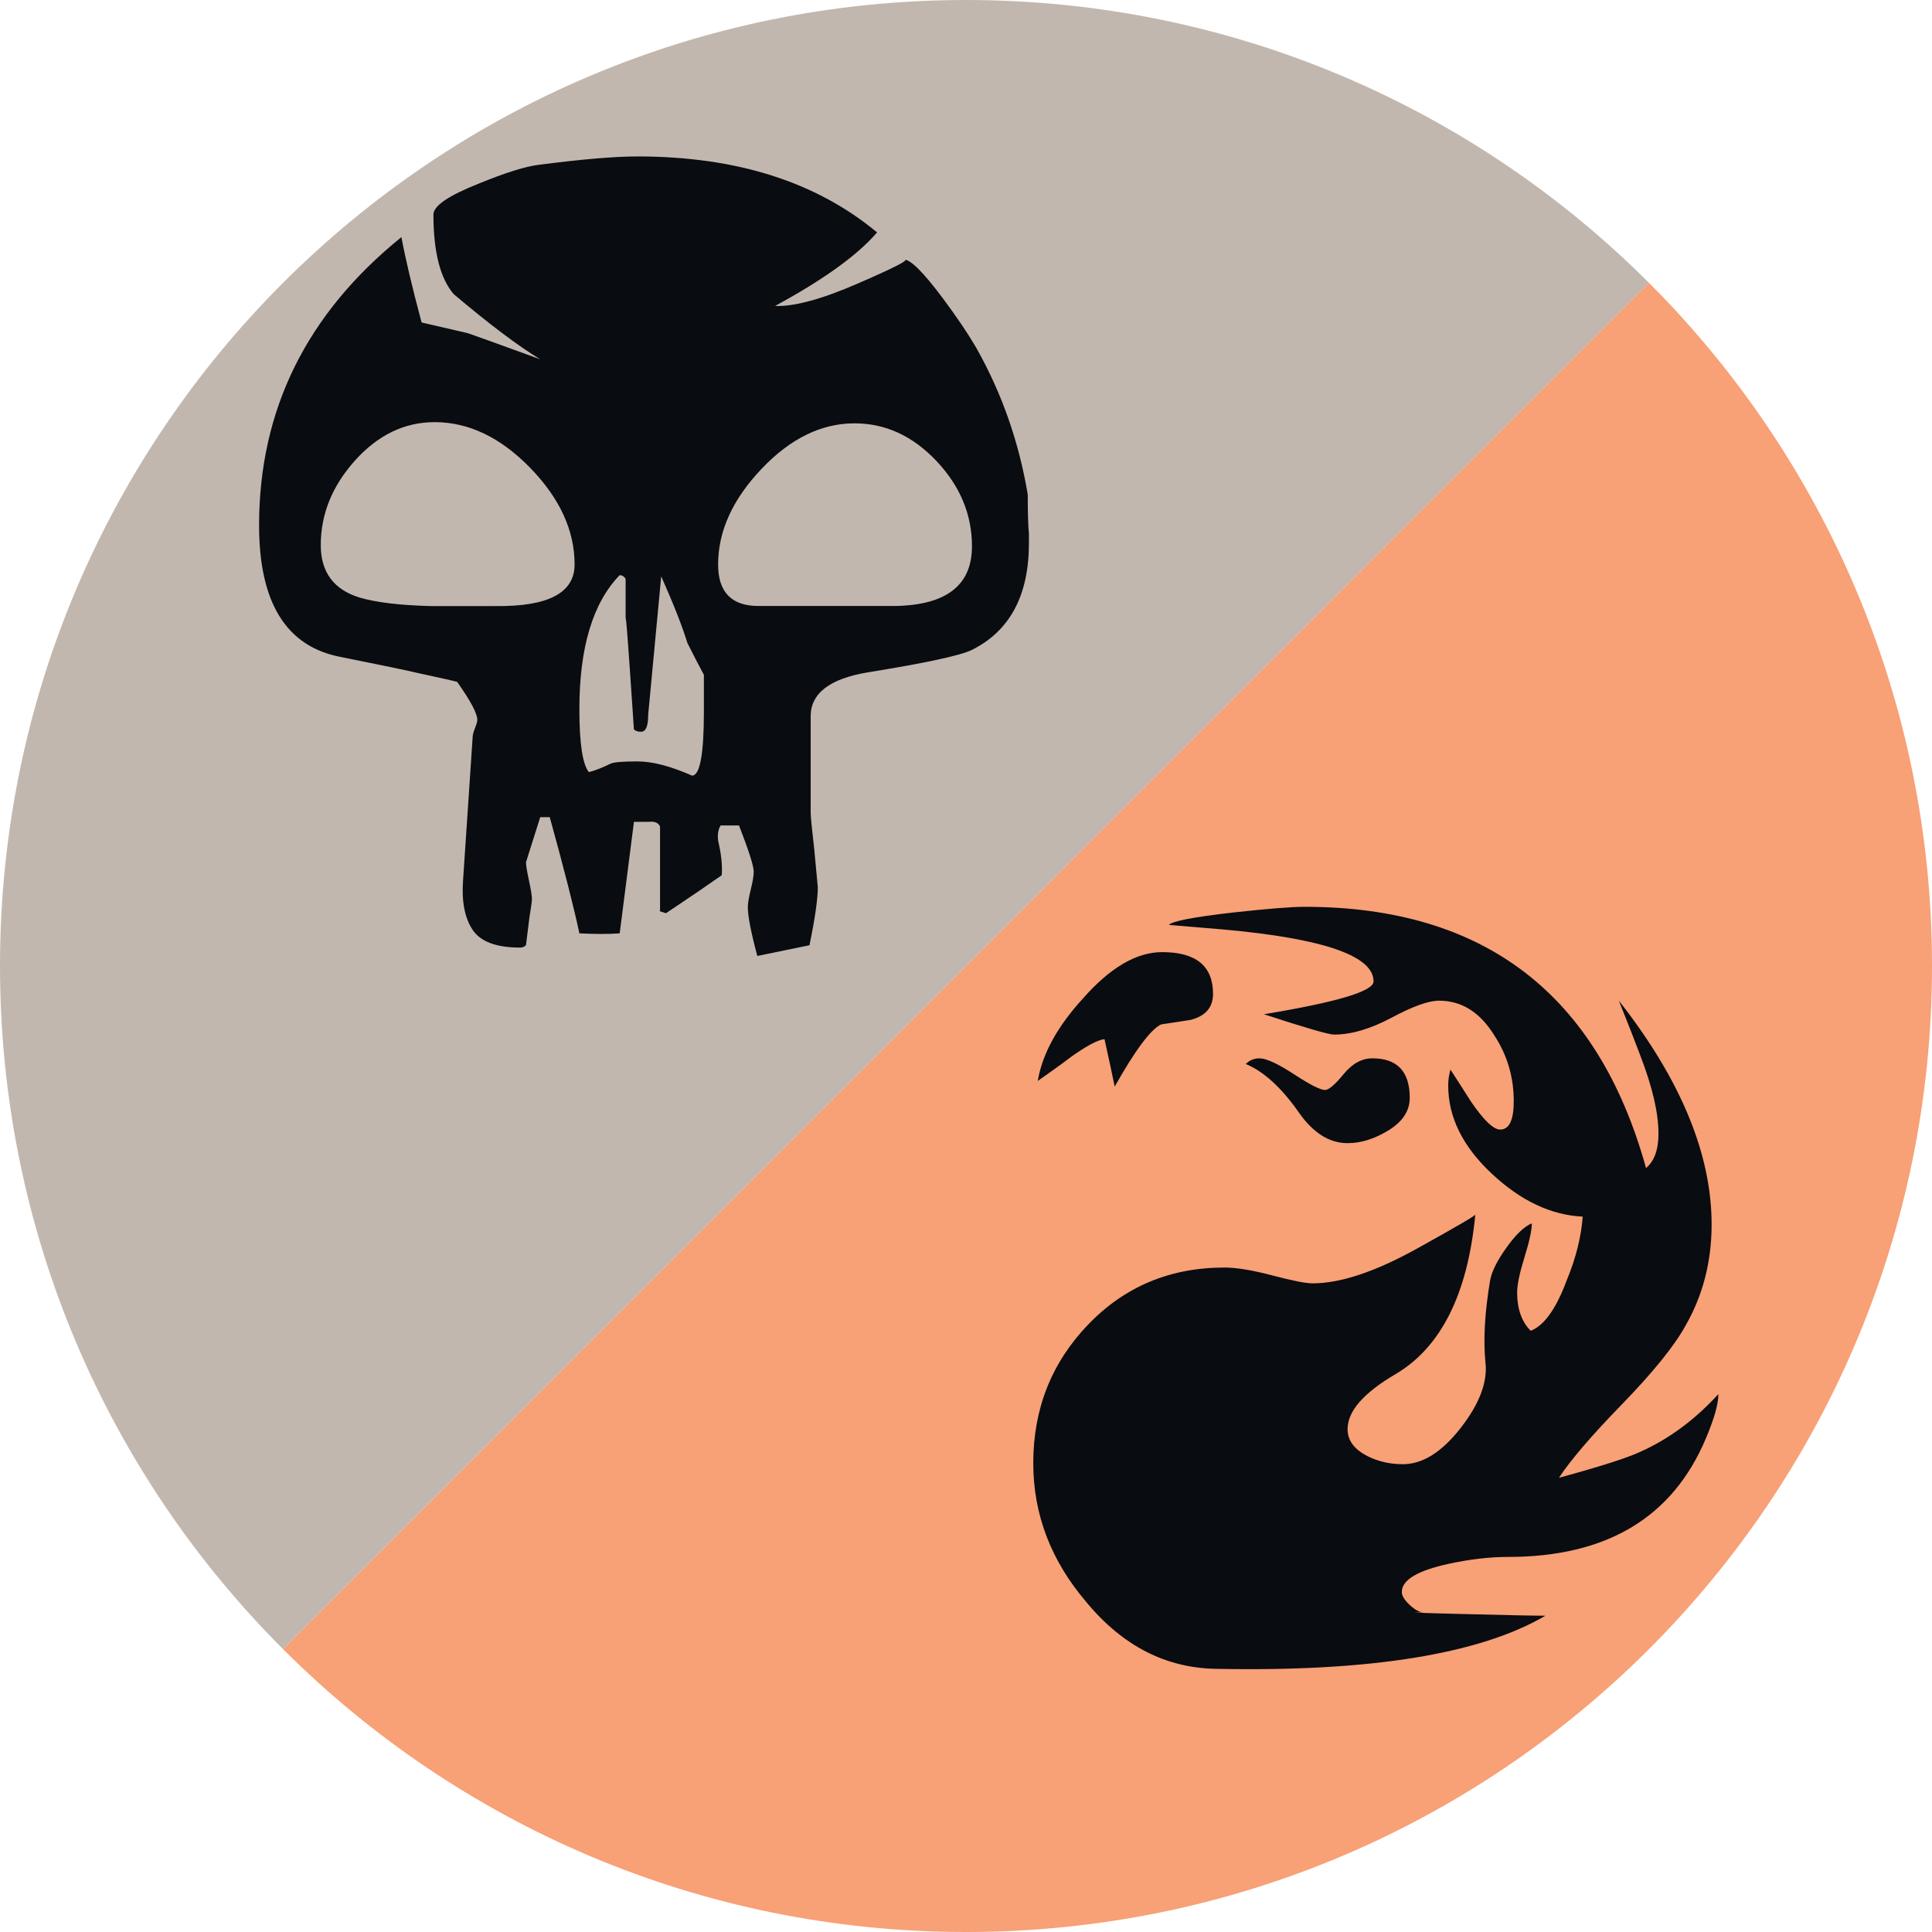
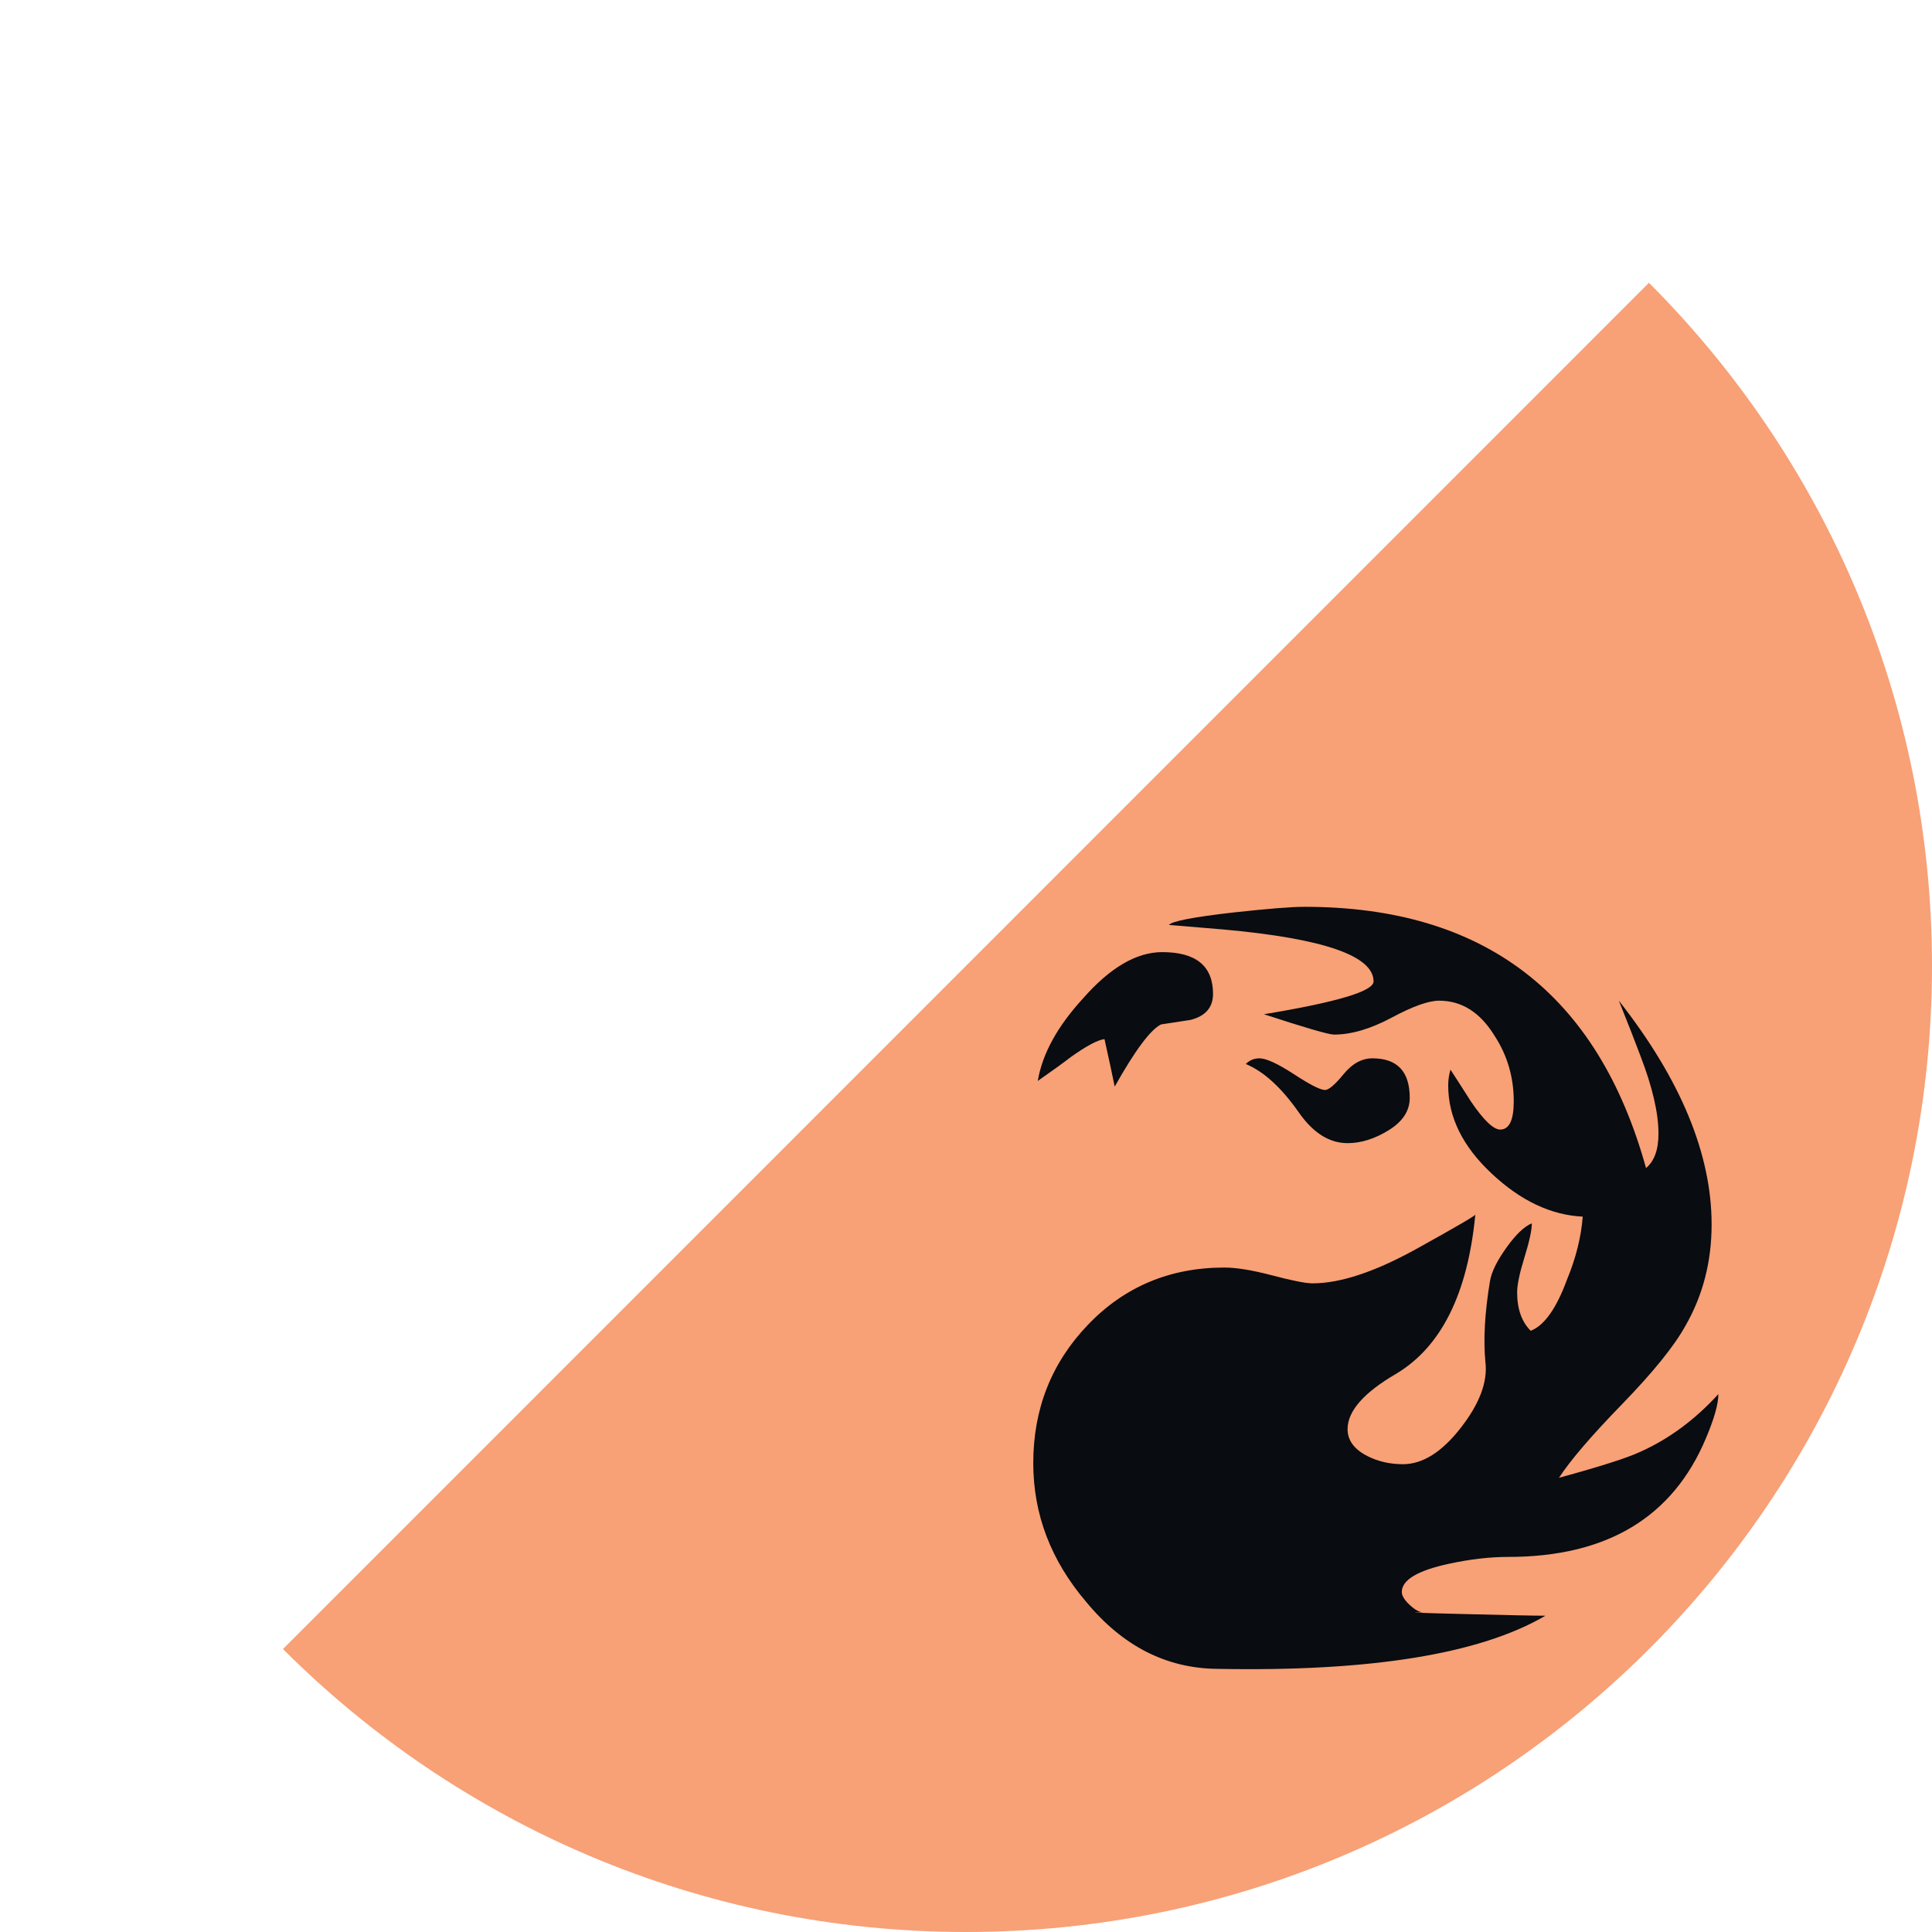
<svg xmlns="http://www.w3.org/2000/svg" version="1.1" id="Layer_1" x="0px" y="0px" width="100px" height="100px" viewBox="0 0 100 100" enable-background="new 0 0 100 100" xml:space="preserve">
  <g>
    <path fill="#F8A076" d="M85.349,14.637C94.401,23.687,100,36.188,100,49.997C100,77.613,77.613,100,50,100   c-13.807,0-26.305-5.596-35.354-14.646" />
-     <path fill="#C2B7AE" d="M14.646,85.354C5.596,76.307,0,63.805,0,49.997C0,22.384,22.387,0,50,0   c13.802,0,26.301,5.593,35.349,14.637" />
  </g>
  <path fill="#090C10" d="M88.3,74.44c-1.718,4.099-5.13,6.146-10.24,6.146c-0.937,0-1.952,0.115-3.044,0.35  c-1.639,0.352-2.458,0.84-2.458,1.465c0,0.195,0.136,0.417,0.41,0.673c0.272,0.253,0.508,0.381,0.703,0.381  c-0.977,0-0.314,0.029,1.987,0.085c2.303,0.06,3.747,0.089,4.333,0.089c-3.394,1.989-9.07,2.906-17.029,2.75  c-2.614-0.037-4.857-1.188-6.729-3.451c-1.835-2.146-2.751-4.545-2.751-7.197c0-2.81,0.946-5.199,2.839-7.17  c1.89-1.968,4.242-2.953,7.051-2.953c0.623,0,1.453,0.136,2.486,0.408c1.034,0.273,1.727,0.41,2.077,0.41  c1.444,0,3.239-0.597,5.385-1.786s3.16-1.784,3.043-1.784c-0.391,4.096-1.756,6.848-4.097,8.25  c-1.678,0.977-2.516,1.933-2.516,2.867c0,0.586,0.35,1.054,1.052,1.406c0.546,0.272,1.151,0.408,1.815,0.408  c1.014,0,2.008-0.623,2.984-1.872c0.974-1.247,1.403-2.379,1.286-3.394c-0.116-1.171-0.037-2.576,0.235-4.213  c0.077-0.469,0.361-1.045,0.848-1.726c0.488-0.684,0.928-1.104,1.317-1.261c0,0.353-0.127,0.938-0.38,1.755  c-0.254,0.82-0.38,1.427-0.38,1.815c0,0.86,0.234,1.523,0.703,1.99c0.701-0.271,1.324-1.15,1.872-2.634  c0.468-1.13,0.74-2.224,0.82-3.275c-1.64-0.077-3.211-0.82-4.711-2.226c-1.501-1.404-2.252-2.925-2.252-4.563  c0-0.271,0.037-0.546,0.117-0.819c0.232,0.353,0.583,0.899,1.053,1.64c0.662,0.974,1.17,1.462,1.521,1.462  c0.468,0,0.702-0.488,0.702-1.462c0-1.249-0.332-2.38-0.995-3.395c-0.743-1.21-1.699-1.814-2.867-1.814  c-0.548,0-1.366,0.292-2.458,0.878c-1.093,0.584-2.088,0.877-2.983,0.877c-0.273,0-1.484-0.352-3.629-1.053  c3.783-0.625,5.676-1.19,5.676-1.699c0-1.325-2.594-2.223-7.783-2.689c-0.508-0.039-1.443-0.117-2.809-0.235  c0.155-0.194,1.268-0.408,3.336-0.644c1.755-0.192,2.983-0.293,3.685-0.293c9.285,0,15.175,4.507,17.673,13.521  c0.431-0.358,0.645-0.95,0.645-1.78c0-1.069-0.312-2.413-0.937-4.034c-0.235-0.634-0.607-1.584-1.113-2.848  c3.198,4.075,4.8,7.938,4.8,11.583c0,1.921-0.451,3.667-1.348,5.232c-0.583,1.059-1.678,2.411-3.276,4.059  c-1.6,1.645-2.691,2.919-3.277,3.821c2.146-0.586,3.551-1.035,4.214-1.347c1.481-0.664,2.828-1.66,4.037-2.985  C88.943,72.668,88.728,73.429,88.3,74.44z M62.786,51.444c0,0.701-0.391,1.151-1.17,1.347l-1.521,0.233  c-0.547,0.272-1.347,1.347-2.398,3.218c-0.119-0.584-0.293-1.403-0.528-2.457c-0.351,0.038-0.935,0.352-1.755,0.935  c-0.351,0.274-0.917,0.684-1.699,1.229c0.235-1.403,1.017-2.826,2.342-4.271c1.404-1.598,2.77-2.396,4.096-2.396  C61.908,49.281,62.786,50.002,62.786,51.444z M72.968,56.828c0,0.662-0.361,1.22-1.083,1.668s-1.434,0.673-2.135,0.673  c-0.938,0-1.777-0.524-2.517-1.581c-0.898-1.286-1.814-2.125-2.75-2.516c0.194-0.195,0.429-0.293,0.704-0.293  c0.349,0,0.944,0.272,1.783,0.819c0.837,0.548,1.375,0.82,1.61,0.82c0.195,0,0.516-0.272,0.964-0.82  c0.448-0.547,0.946-0.819,1.493-0.819C72.325,54.779,72.968,55.463,72.968,56.828z" />
-   <path fill="#090C10" d="M53.257,28.111c0,2.702-0.982,4.544-2.948,5.526c-0.574,0.287-2.373,0.677-5.403,1.166  c-1.964,0.329-2.946,1.087-2.946,2.271v4.973c0,0.209,0.063,0.841,0.184,1.906l0.185,1.965c0,0.613-0.144,1.617-0.431,3.008  c-0.777,0.163-1.678,0.348-2.7,0.554c-0.329-1.229-0.491-2.069-0.491-2.519c0-0.203,0.05-0.512,0.152-0.921  c0.102-0.408,0.154-0.716,0.154-0.921c0-0.284-0.253-1.084-0.762-2.393h-0.953c-0.126,0.204-0.167,0.47-0.127,0.796  c0.165,0.696,0.225,1.288,0.185,1.781c-0.697,0.491-1.657,1.146-2.885,1.965c-0.289-0.083-0.389-0.123-0.308-0.123v-4.36  c-0.082-0.202-0.286-0.285-0.614-0.245h-0.737l-0.737,5.771c-0.573,0.041-1.268,0.041-2.086,0c-0.287-1.35-0.799-3.354-1.534-6.015  h-0.493c-0.45,1.432-0.696,2.21-0.737,2.333c0,0.163,0.052,0.48,0.155,0.951c0.101,0.471,0.152,0.787,0.152,0.951  c0,0.122-0.042,0.43-0.125,0.921l-0.183,1.474c-0.083,0.08-0.184,0.121-0.307,0.121c-1.228,0-2.048-0.306-2.455-0.919  c-0.411-0.615-0.576-1.475-0.493-2.58l0.493-7.366c0-0.122,0.039-0.286,0.121-0.492c0.082-0.203,0.123-0.348,0.123-0.428  c0-0.328-0.348-0.984-1.043-1.967c-0.123-0.039-0.758-0.183-1.904-0.43c-0.696-0.163-2.067-0.45-4.112-0.858  c-2.824-0.531-4.237-2.803-4.237-6.815c0-5.977,2.456-10.949,7.367-14.919c0.204,1.106,0.553,2.577,1.044,4.419  c0.368,0.085,1.167,0.269,2.394,0.554c0.247,0.081,1.495,0.533,3.745,1.351c-1.146-0.695-2.64-1.819-4.48-3.376  c-0.697-0.818-1.046-2.19-1.046-4.113c0-0.451,0.778-0.982,2.335-1.599c1.391-0.572,2.434-0.897,3.131-0.98  c2.209-0.286,3.908-0.431,5.096-0.431c5.115,0,9.249,1.311,12.401,3.932c-1.022,1.188-2.783,2.453-5.279,3.806  c0.982,0.041,2.415-0.347,4.298-1.168c1.882-0.816,2.68-1.227,2.394-1.227c0.327,0,0.982,0.655,1.965,1.964  c0.735,0.982,1.329,1.864,1.78,2.64c1.31,2.333,2.19,4.852,2.641,7.552c0,0.942,0.02,1.617,0.061,2.025V28.111z M29.741,29.219  c0-1.761-0.767-3.429-2.301-5.006c-1.536-1.576-3.184-2.363-4.943-2.363c-1.555,0-2.925,0.66-4.114,1.977  c-1.187,1.32-1.78,2.782-1.78,4.389c0,1.401,0.675,2.309,2.027,2.719c0.859,0.248,2.065,0.392,3.621,0.434h3.376  C28.369,31.407,29.741,30.69,29.741,29.219z M36.433,36.831v-1.902c-0.286-0.533-0.573-1.086-0.858-1.659  c-0.246-0.818-0.697-1.963-1.351-3.44l-0.676,7.185c0,0.575-0.121,0.86-0.368,0.86c-0.163,0-0.287-0.04-0.369-0.122  c-0.287-4.339-0.429-6.223-0.429-5.648v-2.148c-0.083-0.126-0.185-0.187-0.308-0.187c-1.391,1.436-2.086,3.748-2.086,6.938  c0,1.761,0.163,2.844,0.49,3.257c0.329-0.083,0.695-0.226,1.107-0.431c0.163-0.083,0.633-0.123,1.412-0.123  c0.775,0,1.719,0.246,2.823,0.735C36.229,40.146,36.433,39.042,36.433,36.831z M50.309,28.276c0-1.647-0.614-3.119-1.842-4.419  c-1.229-1.296-2.64-1.945-4.235-1.945c-1.719,0-3.328,0.787-4.821,2.363c-1.494,1.575-2.242,3.223-2.242,4.943  c0,1.432,0.697,2.148,2.088,2.148h7.06C48.979,31.325,50.309,30.297,50.309,28.276z" />
</svg>